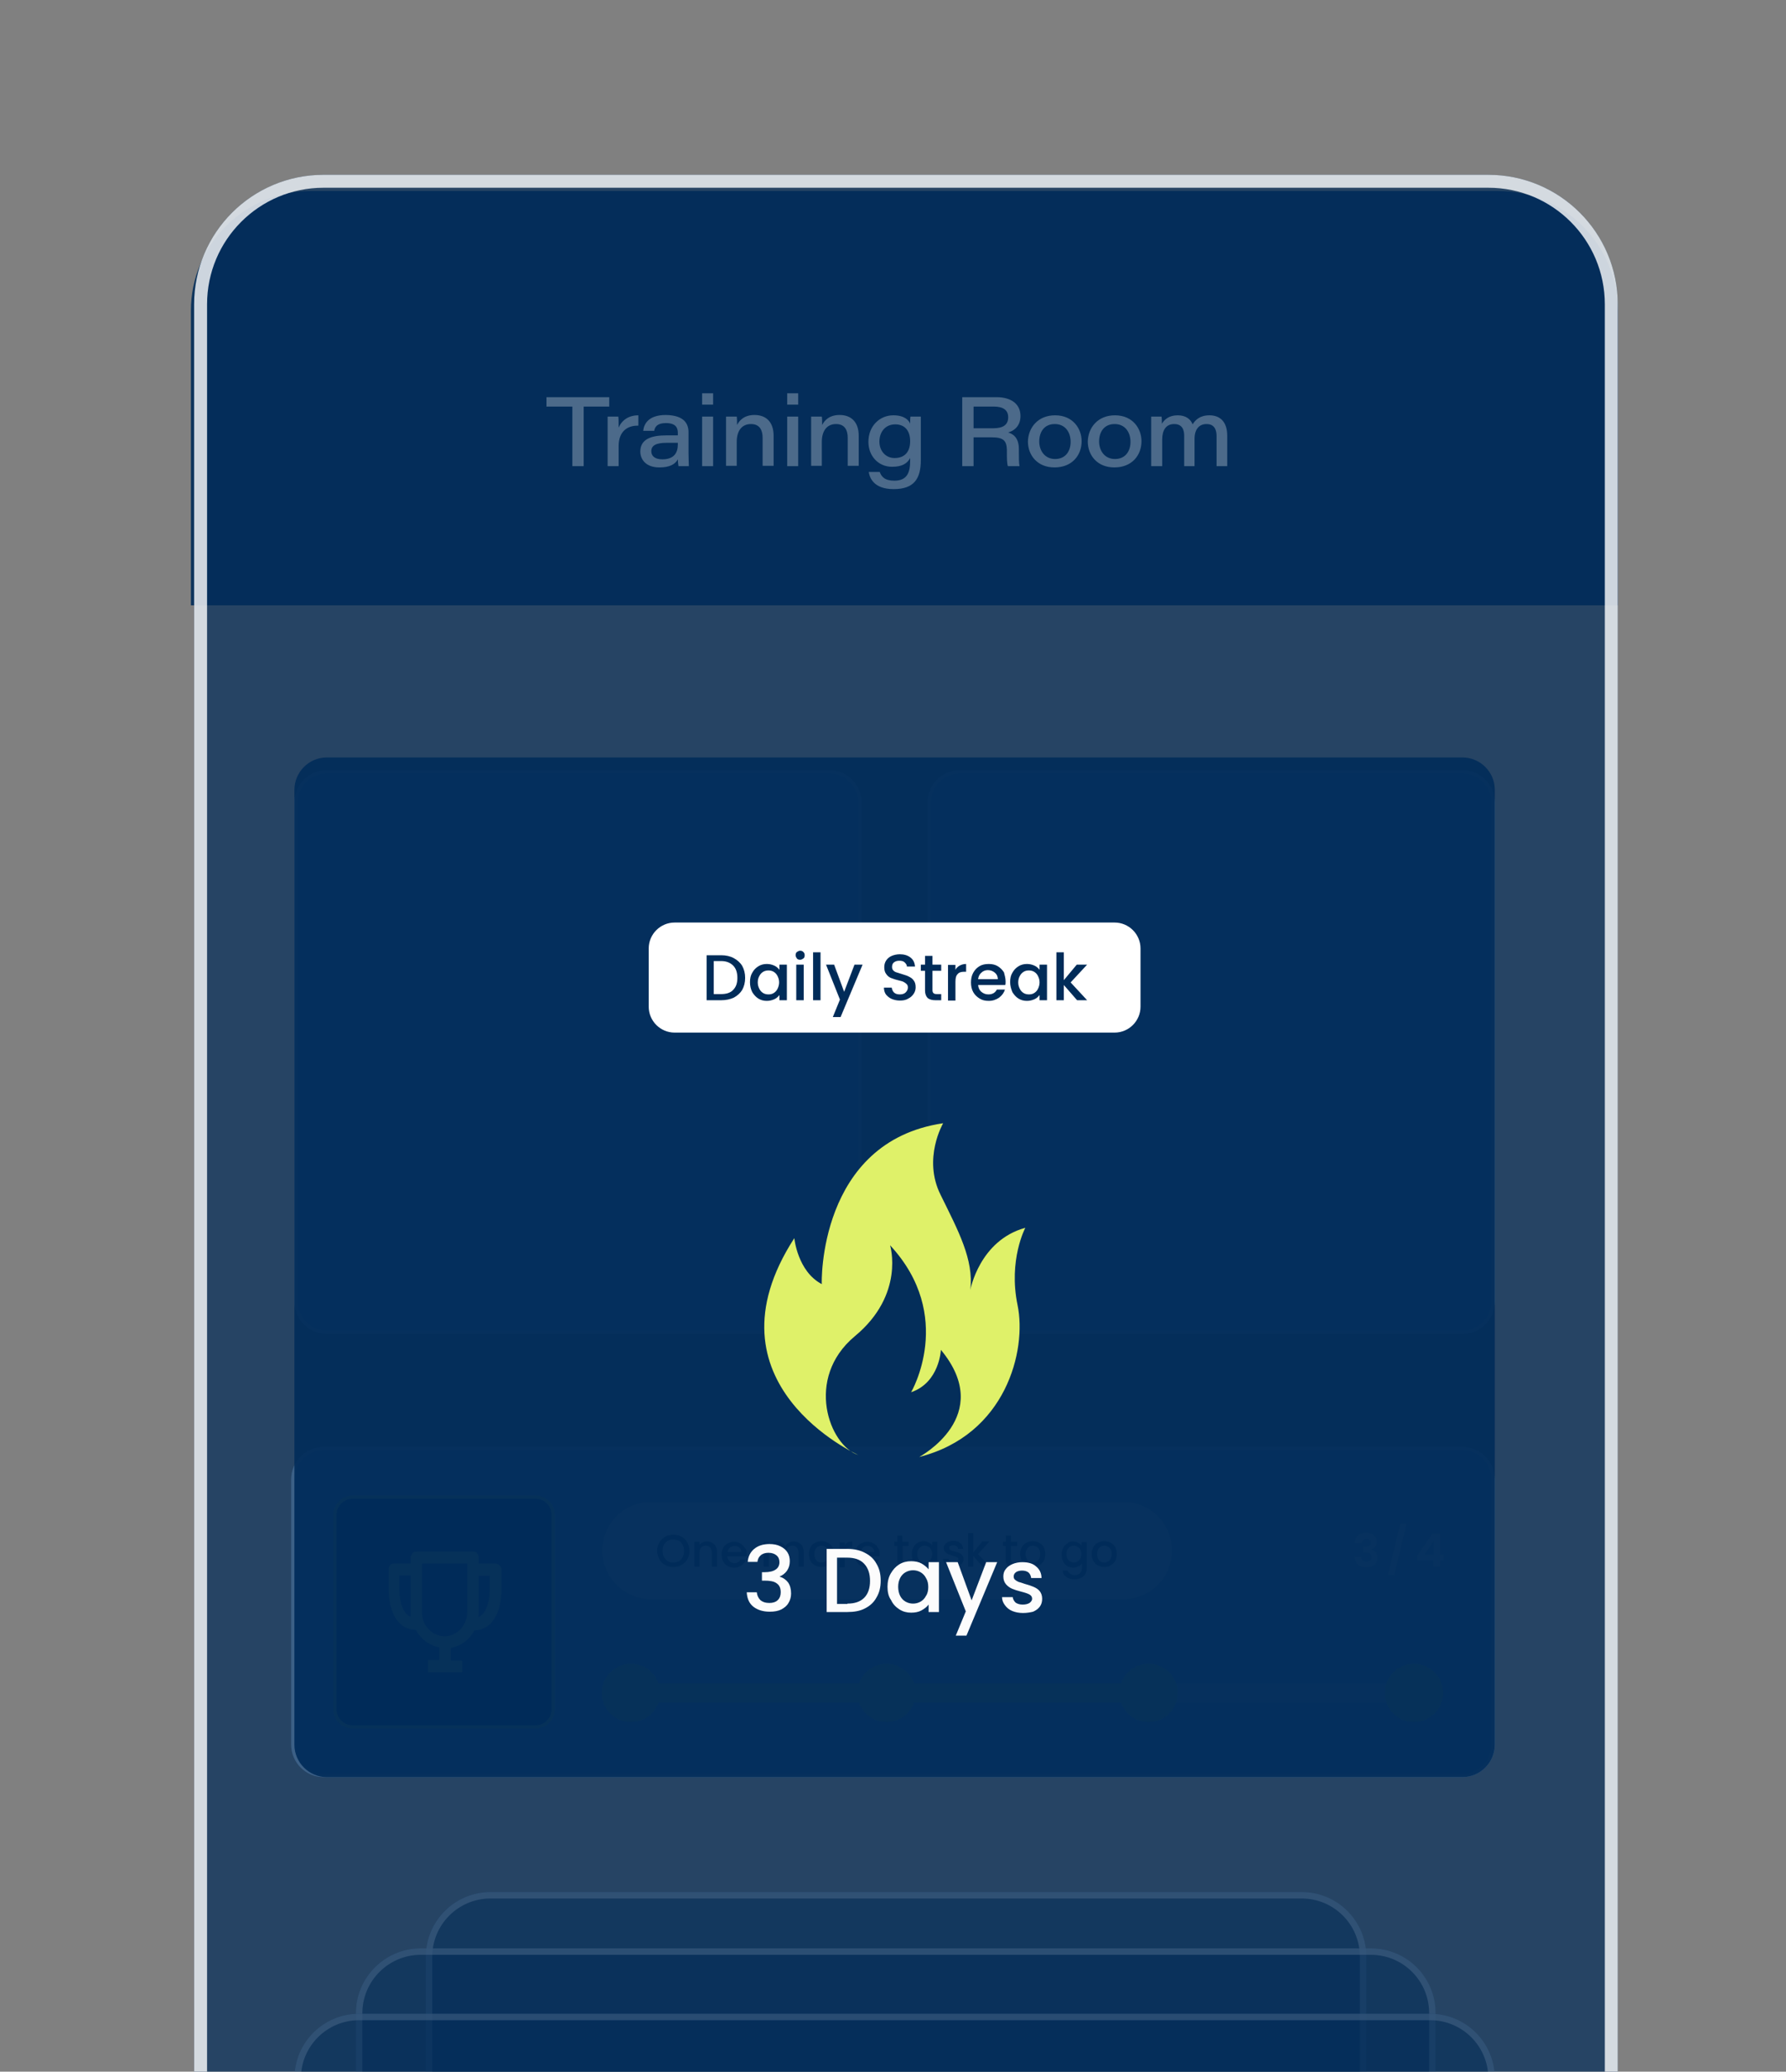
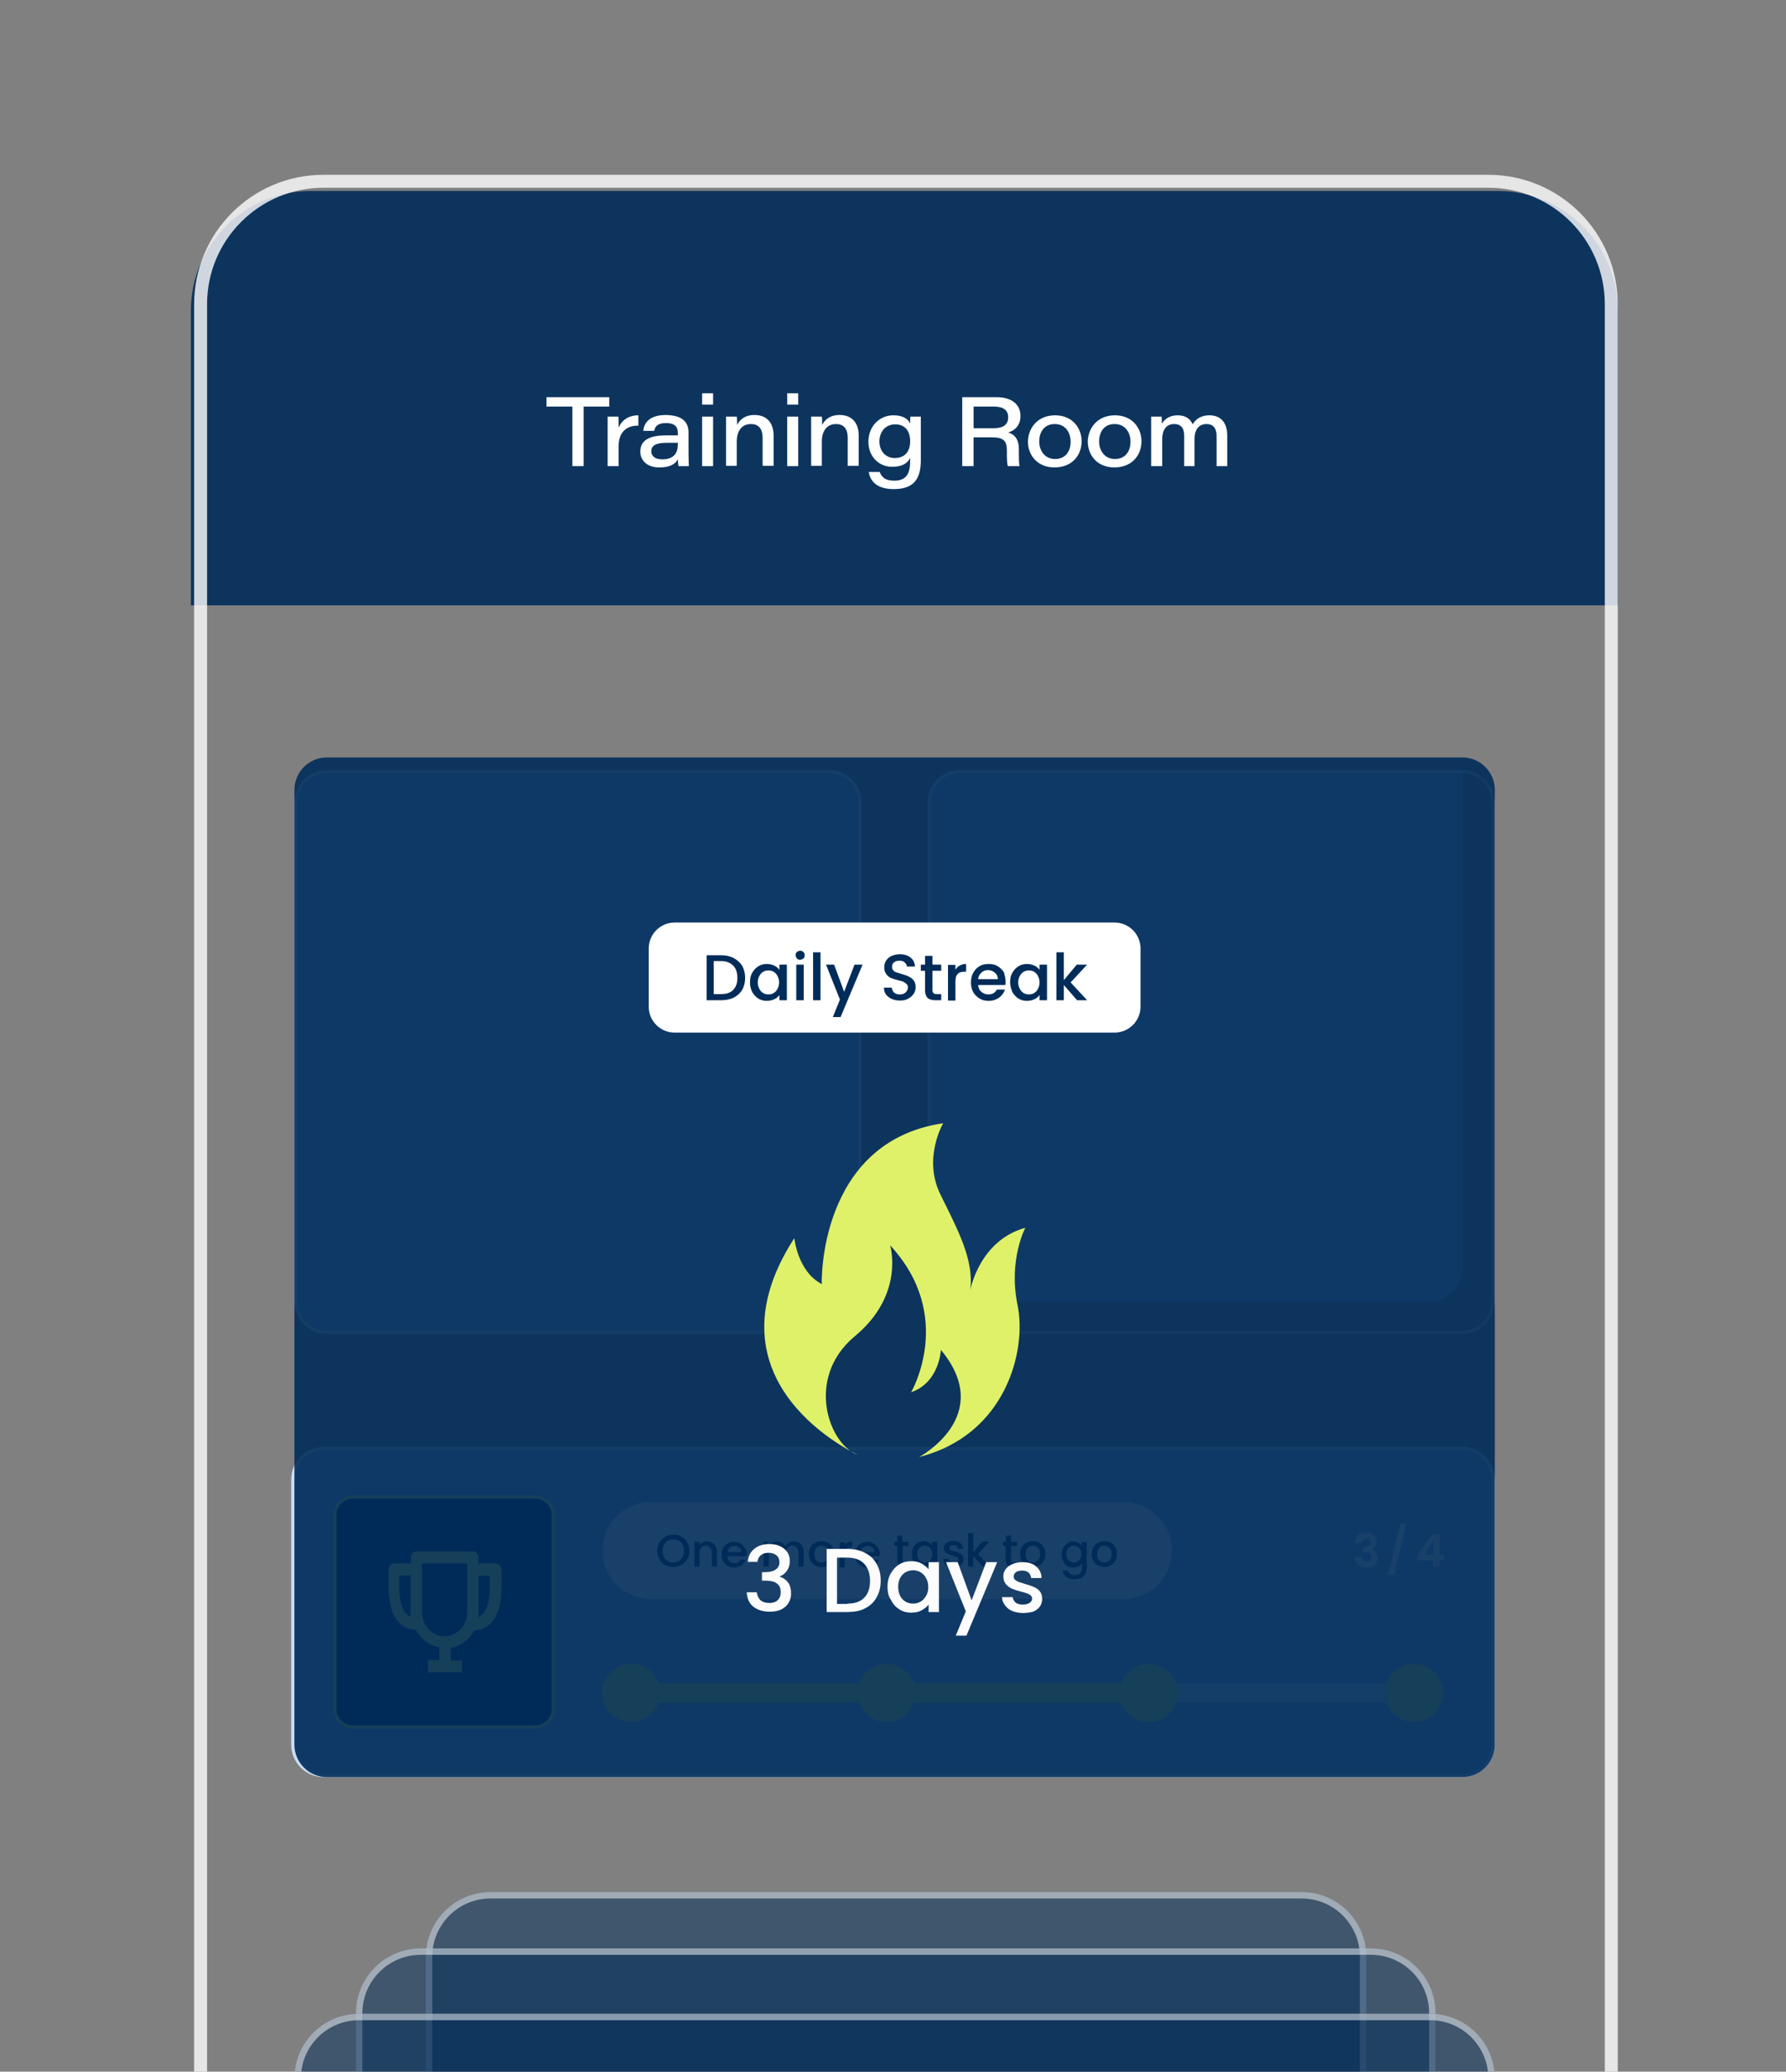
<svg xmlns="http://www.w3.org/2000/svg" xmlns:xlink="http://www.w3.org/1999/xlink" version="1.1" id="Layer_1" x="0px" y="0px" viewBox="0 0 552 640" style="enable-background:new 0 0 552 640;" xml:space="preserve">
  <rect x="0" y="0" width="552" height="640" fill="#808080" stroke="none" />
  <style type="text/css">
	.st0{clip-path:url(#SVGID_00000170979531237410040890000001487183784699090087_);}
	.st1{clip-path:url(#SVGID_00000044879913688352360250000013800189169913719433_);}
	.st2{clip-path:url(#SVGID_00000009581570846429401480000005600411397741802936_);}
	.st3{fill:#002C59;fill-opacity:0.9;}
	.st4{fill:#FFFFFF;}
	.st5{clip-path:url(#SVGID_00000124858576379377655290000016319628426579717823_);}
	.st6{clip-path:url(#SVGID_00000111171760945080660950000005430670762330797476_);}
	.st7{fill:#92BAE7;}
	.st8{fill:none;stroke:#FFFFFF;stroke-opacity:0.5;}
	.st9{clip-path:url(#SVGID_00000027564281421491306950000014756166793525651596_);}
	.st10{clip-path:url(#SVGID_00000000220297937112523640000006040225135769938105_);}
	.st11{clip-path:url(#SVGID_00000021098791458827816080000002720323360372384183_);}
	.st12{clip-path:url(#SVGID_00000124146136455390225900000012205414757025488052_);}
	.st13{fill:#002C59;fill-opacity:0.5;}
	.st14{fill:none;stroke:#FFFFFF;stroke-width:2;stroke-opacity:0.5;}
	.st15{clip-path:url(#SVGID_00000155866577868406939050000012409747447719159962_);}
	.st16{clip-path:url(#SVGID_00000016054732389255514560000018369716201136495261_);}
	.st17{clip-path:url(#SVGID_00000080901681141166664900000005785353501022521009_);}
	.st18{clip-path:url(#SVGID_00000150060496956510132500000007246573582619201436_);}
	.st19{fill:#DFF169;}
	.st20{clip-path:url(#SVGID_00000171712276472131178650000011594545571878626746_);}
	.st21{clip-path:url(#SVGID_00000176013869067216491510000006156496268846483593_);}
	.st22{fill:#002C59;}
	.st23{fill:none;stroke:#FFFFFF;stroke-width:6;stroke-opacity:0.5;}
	.st24{fill:none;stroke:#DFF169;stroke-width:6;}
	.st25{fill:#002C59;stroke:#DFF169;}
	.st26{fill:#002C59;fill-opacity:0.7;}
	.st27{fill:none;stroke:#FFFFFF;stroke-width:4;stroke-opacity:0.8;}
	.st28{fill-rule:evenodd;clip-rule:evenodd;fill:#DFF169;}
	.st29{fill:#FCFCFC;}
</style>
  <g>
    <defs>
      <path id="SVGID_1_" d="M20,0h512c11,0,20,9,20,20v600c0,11-9,20-20,20H20c-11,0-20-9-20-20V20C0,9,9,0,20,0z" />
    </defs>
    <clipPath id="SVGID_00000121986303731859266390000012299269444107909001_">
      <use xlink:href="#SVGID_1_" style="overflow:visible;" />
    </clipPath>
    <g style="clip-path:url(#SVGID_00000121986303731859266390000012299269444107909001_);">
      <g>
        <g>
          <defs>
            <path id="SVGID_00000152955359060937424480000001061817602915525542_" d="M59,96c0-20.4,16.6-37,37-37h367       c20.4,0,37,16.6,37,37v91H59V96z" />
          </defs>
          <clipPath id="SVGID_00000157299389240506755490000005085711037099271829_">
            <use xlink:href="#SVGID_00000152955359060937424480000001061817602915525542_" style="overflow:visible;" />
          </clipPath>
          <g style="clip-path:url(#SVGID_00000157299389240506755490000005085711037099271829_);">
            <g>
              <defs>
                <polygon id="SVGID_00000009555246902374694340000006075433508843101105_" points="40,40 41,40 40,41        " />
              </defs>
              <defs>
                <polygon id="SVGID_00000143599055221998874080000009831167868101829763_" points="38,38 37,38 38,37        " />
              </defs>
              <clipPath id="SVGID_00000005982932621230501460000012042769604368409255_">
                <use xlink:href="#SVGID_00000009555246902374694340000006075433508843101105_" style="overflow:visible;" />
              </clipPath>
              <clipPath id="SVGID_00000146481430275251748980000004438560843201118652_" style="clip-path:url(#SVGID_00000005982932621230501460000012042769604368409255_);">
                <use xlink:href="#SVGID_00000143599055221998874080000009831167868101829763_" style="overflow:visible;" />
              </clipPath>
            </g>
          </g>
        </g>
      </g>
      <path class="st3" d="M59,96c0-20.4,16.6-37,37-37h367c20.4,0,37,16.6,37,37v91H59V96z" />
      <path class="st4" d="M176.9,144v-18.4h-8v-2.9h19.4v2.9h-7.9V144H176.9z M187.8,144v-11.1c0-1.4,0-2.8,0-4.2h3.3    c0.1,0.5,0.1,2.1,0.1,3.4c1-2.3,3.1-3.8,6.1-3.8v3.2c-3.5-0.1-6.1,1.9-6.1,6.3v6.2H187.8z M212.8,133.6v6.5c0,1.6,0.1,3.5,0.1,3.9    h-3.2c-0.1-0.5-0.2-1.6-0.2-2.1c-0.8,1.5-2.5,2.5-5.7,2.5c-4.3,0-5.9-2.6-5.9-4.9c0-3.9,3.5-5,8-5h3.6v-0.8c0-1.6-0.7-3-3.7-3    c-2.7,0-3.4,1.2-3.6,2.4h-3.4c0.2-2,1.5-4.9,7-4.9C211.7,128.3,212.8,131.1,212.8,133.6z M209.5,137.3v-0.5c-0.4,0-1.5,0-3.5,0    c-3.2,0-4.7,0.8-4.7,2.6c0,1.4,1,2.5,3.4,2.5C208.4,141.9,209.5,139.8,209.5,137.3z M217,144v-15.3h3.4V144H217z M220.4,125H217    v-3.5h3.4V125z M224.4,144v-11.4c0-1.3,0-2.7,0-3.9h3.3c0.1,0.5,0.1,1.7,0.1,2.6c0.7-1.4,2.2-3.1,5.4-3.1c3.6,0,5.9,2.2,5.9,6.4    v9.3h-3.4v-8.7c0-2.3-0.9-4.2-3.6-4.2c-2.9,0-4.4,2.2-4.4,5.5v7.4H224.4z M243.3,144v-15.3h3.4V144H243.3z M246.7,125h-3.4v-3.5    h3.4V125z M250.7,144v-11.4c0-1.3,0-2.7,0-3.9h3.3c0.1,0.5,0.1,1.7,0.1,2.6c0.7-1.4,2.2-3.1,5.4-3.1c3.6,0,5.9,2.2,5.9,6.4v9.3    H262v-8.7c0-2.3-0.9-4.2-3.6-4.2c-2.9,0-4.4,2.2-4.4,5.5v7.4H250.7z M284.6,133.2v8.9c0,5.7-2,9-8.4,9c-6.2,0-7.4-3.5-7.7-5.3h3.4    c0.5,1.4,1.5,2.7,4.5,2.7c4.1,0,4.9-2.7,4.9-6.2v-0.8c-0.9,1.7-2.5,2.7-5.6,2.7c-4.3,0-7.3-3.4-7.3-7.7c0-4.9,3.5-8.2,7.7-8.2    c3.4,0,4.8,1.5,5.2,2.6c0-0.7,0-1.8,0.1-2.2h3.2C284.6,130.2,284.6,131.7,284.6,133.2z M271.8,136.4c0,2.9,1.9,5.1,4.7,5.1    c3,0,4.8-1.8,4.8-5.2c0-3.3-1.7-5.2-4.6-5.2C273.4,131.1,271.8,133.7,271.8,136.4z M306.4,135.1h-5.5v8.9h-3.5v-21.3H308    c4.5,0,7.4,2.1,7.4,5.8c0,2.6-1.4,4.4-3.8,5.1c1.3,0.4,3.3,1.4,3.3,5.1v1c0,1.6,0,3.3,0.2,4.3h-3.6c-0.3-0.9-0.3-2.5-0.3-4.4v-0.7    C311.1,136,310,135.1,306.4,135.1z M300.9,125.5v6.8h6.1c3.1,0,4.6-1.1,4.6-3.4c0-2.2-1.5-3.3-4.5-3.3H300.9z M326.1,128.3    c5.5,0,8.2,4.1,8.2,8c0,4.3-2.9,8.1-8.4,8.1c-5.3,0-8.2-3.8-8.2-8C317.8,132.1,320.8,128.3,326.1,128.3z M326,131    c-3.3,0-4.8,2.5-4.8,5.4c0,2.8,1.7,5.4,4.9,5.4c3.3,0,4.8-2.5,4.8-5.3C330.9,133.5,329.2,131,326,131z M344.6,128.3    c5.5,0,8.2,4.1,8.2,8c0,4.3-2.9,8.1-8.4,8.1c-5.3,0-8.2-3.8-8.2-8C336.3,132.1,339.3,128.3,344.6,128.3z M344.5,131    c-3.3,0-4.8,2.5-4.8,5.4c0,2.8,1.7,5.4,4.9,5.4c3.3,0,4.8-2.5,4.8-5.3C349.4,133.5,347.7,131,344.5,131z M355.8,144v-11.3    c0-1.3,0-2.6,0-4h3.2c0.1,0.6,0.1,1.4,0.1,2.2c0.8-1.3,2.2-2.6,4.9-2.6c2.5,0,4,1.2,4.6,2.8c0.8-1.3,2.2-2.8,5.2-2.8    c3.1,0,5.5,1.8,5.5,6.3v9.4h-3.3v-9.3c0-1.7-0.5-3.7-3.1-3.7c-2.2,0-3.7,1.5-3.7,4.6v8.4H366v-9.4c0-1.8-0.6-3.6-3.1-3.6    c-2.6,0-3.7,2-3.7,4.8v8.2H355.8z" />
      <g>
        <g>
          <defs>
            <path id="SVGID_00000168827972303482850790000015481717143311095481_" d="M101,237.9h155.3c5.5,0,10,4.5,10,10v154.2       c0,5.5-4.5,10-10,10H101c-5.5,0-10-4.5-10-10V247.9C91,242.4,95.5,237.9,101,237.9z" />
          </defs>
          <clipPath id="SVGID_00000052106001299317263750000017418620547629319603_">
            <use xlink:href="#SVGID_00000168827972303482850790000015481717143311095481_" style="overflow:visible;" />
          </clipPath>
          <g style="clip-path:url(#SVGID_00000052106001299317263750000017418620547629319603_);">
            <g>
              <defs>
                <polygon id="SVGID_00000007406586741548065840000003132536536011219644_" points="72,218.9 73,218.9 72,219.9        " />
              </defs>
              <defs>
                <polygon id="SVGID_00000133511369783017205080000005705087859363388326_" points="70,216.9 69,216.9 70,215.9        " />
              </defs>
              <clipPath id="SVGID_00000122704047568300306630000013889580441573524921_">
                <use xlink:href="#SVGID_00000007406586741548065840000003132536536011219644_" style="overflow:visible;" />
              </clipPath>
              <clipPath id="SVGID_00000069377770255997822420000008354366492549228968_" style="clip-path:url(#SVGID_00000122704047568300306630000013889580441573524921_);">
                <use xlink:href="#SVGID_00000133511369783017205080000005705087859363388326_" style="overflow:visible;" />
              </clipPath>
            </g>
          </g>
        </g>
      </g>
      <g>
        <path class="st7" d="M101,237.9h155.3c5.5,0,10,4.5,10,10v154.2c0,5.5-4.5,10-10,10H101c-5.5,0-10-4.5-10-10V247.9     C91,242.4,95.5,237.9,101,237.9z" />
        <path class="st8" d="M101,238.4h155.3c5.2,0,9.5,4.3,9.5,9.5v154.2c0,5.2-4.3,9.5-9.5,9.5H101c-5.2,0-9.5-4.3-9.5-9.5V247.9     C91.5,242.6,95.8,238.4,101,238.4z" />
      </g>
      <g>
        <g>
          <defs>
            <path id="SVGID_00000141444126828237983570000018198820682535264911_" d="M296.7,237.9H452c5.5,0,10,4.5,10,10v154.2       c0,5.5-4.5,10-10,10H296.7c-5.5,0-10-4.5-10-10V247.9C286.7,242.4,291.2,237.9,296.7,237.9z" />
          </defs>
          <clipPath id="SVGID_00000181088972426592380350000016709704675526929027_">
            <use xlink:href="#SVGID_00000141444126828237983570000018198820682535264911_" style="overflow:visible;" />
          </clipPath>
          <g style="clip-path:url(#SVGID_00000181088972426592380350000016709704675526929027_);">
            <g>
              <defs>
                <polygon id="SVGID_00000063633797823564867840000001629513897554138547_" points="267.7,218.9 268.7,218.9 267.7,219.9                 " />
              </defs>
              <defs>
                <polygon id="SVGID_00000128475276863459873310000008806168282324221622_" points="265.7,216.9 264.7,216.9 265.7,215.9                 " />
              </defs>
              <clipPath id="SVGID_00000023283231768283651730000010173949195938515077_">
                <use xlink:href="#SVGID_00000063633797823564867840000001629513897554138547_" style="overflow:visible;" />
              </clipPath>
              <clipPath id="SVGID_00000149349607873931440620000003276155719617423543_" style="clip-path:url(#SVGID_00000023283231768283651730000010173949195938515077_);">
                <use xlink:href="#SVGID_00000128475276863459873310000008806168282324221622_" style="overflow:visible;" />
              </clipPath>
            </g>
          </g>
        </g>
      </g>
      <g>
-         <path class="st7" d="M296.7,237.9H452c5.5,0,10,4.5,10,10v154.2c0,5.5-4.5,10-10,10H296.7c-5.5,0-10-4.5-10-10V247.9     C286.7,242.4,291.2,237.9,296.7,237.9z" />
+         <path class="st7" d="M296.7,237.9H452v154.2c0,5.5-4.5,10-10,10H296.7c-5.5,0-10-4.5-10-10V247.9     C286.7,242.4,291.2,237.9,296.7,237.9z" />
        <path class="st8" d="M296.7,238.4H452c5.2,0,9.5,4.3,9.5,9.5v154.2c0,5.2-4.3,9.5-9.5,9.5H296.7c-5.2,0-9.5-4.3-9.5-9.5V247.9     C287.2,242.6,291.5,238.4,296.7,238.4z" />
      </g>
      <g>
        <g>
          <defs>
            <path id="SVGID_00000105421179098910130420000003489158725693604266_" d="M151.6,584.5h250.7c11,0,20,9,20,20v158.4       c0,11-9,20-20,20H151.6c-11,0-20-9-20-20V604.5C131.6,593.4,140.5,584.5,151.6,584.5z" />
          </defs>
          <clipPath id="SVGID_00000022524920461884487210000004249365386190190477_">
            <use xlink:href="#SVGID_00000105421179098910130420000003489158725693604266_" style="overflow:visible;" />
          </clipPath>
          <g style="clip-path:url(#SVGID_00000022524920461884487210000004249365386190190477_);">
            <g>
              <defs>
                <polygon id="SVGID_00000088092171867192374790000008844186494459482027_" points="112.6,565.5 113.6,565.5 112.6,566.5                 " />
              </defs>
              <defs>
                <polygon id="SVGID_00000052782492997758534000000003358553547606805135_" points="110.6,563.5 109.6,563.5 110.6,562.5                 " />
              </defs>
              <clipPath id="SVGID_00000013150701892669236110000009981477134470975647_">
                <use xlink:href="#SVGID_00000088092171867192374790000008844186494459482027_" style="overflow:visible;" />
              </clipPath>
              <clipPath id="SVGID_00000153685030534808817000000008726488881395865500_" style="clip-path:url(#SVGID_00000013150701892669236110000009981477134470975647_);">
                <use xlink:href="#SVGID_00000052782492997758534000000003358553547606805135_" style="overflow:visible;" />
              </clipPath>
            </g>
          </g>
        </g>
      </g>
      <g>
        <path class="st13" d="M151.6,584.5h250.7c11,0,20,9,20,20v158.4c0,11-9,20-20,20H151.6c-11,0-20-9-20-20V604.5     C131.6,593.4,140.5,584.5,151.6,584.5z" />
        <path class="st14" d="M151.6,585.5h250.7c10.5,0,19,8.5,19,19v158.4c0,10.5-8.5,19-19,19H151.6c-10.5,0-19-8.5-19-19V604.5     C132.6,594,141.1,585.5,151.6,585.5z" />
      </g>
      <g>
        <g>
          <defs>
            <path id="SVGID_00000027575909232688335940000001919716349159260351_" d="M130,601.9h293.7c11,0,20,9,20,20v187.7       c0,11-9,20-20,20H130c-11,0-20-9-20-20V621.9C110,610.9,119,601.9,130,601.9z" />
          </defs>
          <clipPath id="SVGID_00000025423665879148102950000000203505688227315604_">
            <use xlink:href="#SVGID_00000027575909232688335940000001919716349159260351_" style="overflow:visible;" />
          </clipPath>
          <g style="clip-path:url(#SVGID_00000025423665879148102950000000203505688227315604_);">
            <g>
              <defs>
                <polygon id="SVGID_00000002361664241923868410000004280077953357995654_" points="91,582.9 92,582.9 91,583.9        " />
              </defs>
              <defs>
                <polygon id="SVGID_00000167393370551978116220000012406176594076717696_" points="89,580.9 88,580.9 89,579.9        " />
              </defs>
              <clipPath id="SVGID_00000110472663814890244290000001757194867288322720_">
                <use xlink:href="#SVGID_00000002361664241923868410000004280077953357995654_" style="overflow:visible;" />
              </clipPath>
              <clipPath id="SVGID_00000072964837982543077240000010312503175850759816_" style="clip-path:url(#SVGID_00000110472663814890244290000001757194867288322720_);">
                <use xlink:href="#SVGID_00000167393370551978116220000012406176594076717696_" style="overflow:visible;" />
              </clipPath>
            </g>
          </g>
        </g>
      </g>
      <g>
        <path class="st13" d="M130,601.9h293.7c11,0,20,9,20,20v187.7c0,11-9,20-20,20H130c-11,0-20-9-20-20V621.9     C110,610.9,119,601.9,130,601.9z" />
        <path class="st14" d="M130,602.9h293.7c10.5,0,19,8.5,19,19v187.7c0,10.5-8.5,19-19,19H130c-10.5,0-19-8.5-19-19V621.9     C111,611.4,119.6,602.9,130,602.9z" />
      </g>
      <g>
        <g>
          <defs>
            <path id="SVGID_00000178919568235780944340000010087055082958610080_" d="M111,622.1h331c11,0,20,9,20,20v213.5       c0,11-9,20-20,20H111c-11,0-20-9-20-20V642.1C91,631.1,100,622.1,111,622.1z" />
          </defs>
          <clipPath id="SVGID_00000140003116709987487290000002145684394535198380_">
            <use xlink:href="#SVGID_00000178919568235780944340000010087055082958610080_" style="overflow:visible;" />
          </clipPath>
          <g style="clip-path:url(#SVGID_00000140003116709987487290000002145684394535198380_);">
            <g>
              <defs>
                <polygon id="SVGID_00000183249772813639900520000014850823383644374929_" points="72,603.1 73,603.1 72,604.1        " />
              </defs>
              <defs>
                <polygon id="SVGID_00000151531876448681370150000003535426301183607216_" points="70,601.1 69,601.1 70,600.1        " />
              </defs>
              <clipPath id="SVGID_00000103968236923379838340000018159609124544104113_">
                <use xlink:href="#SVGID_00000183249772813639900520000014850823383644374929_" style="overflow:visible;" />
              </clipPath>
              <clipPath id="SVGID_00000012448690400639836870000014112054607852514233_" style="clip-path:url(#SVGID_00000103968236923379838340000018159609124544104113_);">
                <use xlink:href="#SVGID_00000151531876448681370150000003535426301183607216_" style="overflow:visible;" />
              </clipPath>
            </g>
          </g>
        </g>
      </g>
      <g>
        <path class="st13" d="M111,622.1h331c11,0,20,9,20,20v213.5c0,11-9,20-20,20H111c-11,0-20-9-20-20V642.1     C91,631.1,100,622.1,111,622.1z" />
        <path class="st14" d="M111,623.1h331c10.5,0,19,8.5,19,19v213.5c0,10.5-8.5,19-19,19H111c-10.5,0-19-8.5-19-19V642.1     C92,631.6,100.5,623.1,111,623.1z" />
      </g>
      <g>
        <path class="st19" d="M133.7,662.8c0,8.3-6.7,15-15,15c-8.3,0-15-6.7-15-15c0-8.3,6.7-15,15-15     C127,647.8,133.7,654.6,133.7,662.8z" />
      </g>
      <g>
        <path class="st19" d="M419.7,662.8c0-8.3,6.7-15,15-15c8.3,0,15,6.7,15,15c0,8.3-6.7,15-15,15     C426.4,677.8,419.7,671.1,419.7,662.8z" />
      </g>
      <g>
        <g>
          <defs>
            <path id="SVGID_00000131352580879199367360000012496347253428959619_" d="M100,447h352c5.5,0,10,4.5,10,10v82       c0,5.5-4.5,10-10,10H100c-5.5,0-10-4.5-10-10v-82C90,451.5,94.5,447,100,447z" />
          </defs>
          <clipPath id="SVGID_00000156548452251263831170000005354122802885318294_">
            <use xlink:href="#SVGID_00000131352580879199367360000012496347253428959619_" style="overflow:visible;" />
          </clipPath>
          <g style="clip-path:url(#SVGID_00000156548452251263831170000005354122802885318294_);">
            <g>
              <defs>
                <polygon id="SVGID_00000040576875602900527580000000621827956523913150_" points="71,428 72,428 71,429        " />
              </defs>
              <defs>
                <polygon id="SVGID_00000025439493903104992860000013177061943851690402_" points="69,426 68,426 69,425        " />
              </defs>
              <clipPath id="SVGID_00000072962299631090469280000004063555979448507070_">
                <use xlink:href="#SVGID_00000040576875602900527580000000621827956523913150_" style="overflow:visible;" />
              </clipPath>
              <clipPath id="SVGID_00000126284954641462980030000011642484630999841925_" style="clip-path:url(#SVGID_00000072962299631090469280000004063555979448507070_);">
                <use xlink:href="#SVGID_00000025439493903104992860000013177061943851690402_" style="overflow:visible;" />
              </clipPath>
            </g>
          </g>
        </g>
      </g>
      <g>
        <path class="st7" d="M100,447h352c5.5,0,10,4.5,10,10v82c0,5.5-4.5,10-10,10H100c-5.5,0-10-4.5-10-10v-82     C90,451.5,94.5,447,100,447z" />
        <path class="st8" d="M100,447.5h352c5.2,0,9.5,4.3,9.5,9.5v82c0,5.2-4.3,9.5-9.5,9.5H100c-5.2,0-9.5-4.3-9.5-9.5v-82     C90.5,451.8,94.8,447.5,100,447.5z" />
      </g>
      <path class="st4" d="M201.2,464h146c8.3,0,15,6.7,15,15l0,0c0,8.3-6.7,15-15,15h-146c-8.3,0-15-6.7-15-15l0,0    C186.2,470.7,192.9,464,201.2,464z" />
      <path class="st22" d="M208.1,484.1c-0.9,0-1.7-0.2-2.5-0.6c-0.8-0.4-1.4-1-1.8-1.8c-0.4-0.8-0.7-1.6-0.7-2.6c0-1,0.2-1.8,0.7-2.6    c0.4-0.8,1.1-1.3,1.8-1.8c0.8-0.4,1.6-0.6,2.5-0.6c0.9,0,1.8,0.2,2.5,0.6c0.8,0.4,1.4,1,1.8,1.8c0.4,0.8,0.7,1.6,0.7,2.6    c0,1-0.2,1.8-0.7,2.6c-0.4,0.8-1,1.3-1.8,1.8C209.8,483.9,209,484.1,208.1,484.1z M208.1,482.7c0.6,0,1.2-0.1,1.7-0.4    c0.5-0.3,0.9-0.7,1.2-1.3c0.3-0.6,0.4-1.2,0.4-1.9c0-0.7-0.1-1.3-0.4-1.9c-0.3-0.5-0.7-1-1.2-1.2s-1.1-0.4-1.7-0.4    s-1.2,0.1-1.7,0.4s-0.9,0.7-1.2,1.2c-0.3,0.5-0.4,1.2-0.4,1.9c0,0.7,0.1,1.4,0.4,1.9c0.3,0.5,0.7,1,1.2,1.3    C206.9,482.6,207.4,482.7,208.1,482.7z M218.5,476.2c0.6,0,1.1,0.1,1.6,0.4c0.5,0.3,0.9,0.6,1.1,1.1c0.3,0.5,0.4,1.1,0.4,1.8v4.5    h-1.6v-4.3c0-0.7-0.2-1.2-0.5-1.6c-0.3-0.4-0.8-0.6-1.4-0.6s-1.1,0.2-1.4,0.6c-0.3,0.4-0.5,0.9-0.5,1.6v4.3h-1.6v-7.7h1.6v0.9    c0.3-0.3,0.6-0.6,1-0.7C217.6,476.2,218.1,476.2,218.5,476.2z M230.8,480c0,0.3,0,0.6-0.1,0.8h-5.9c0,0.6,0.3,1.1,0.7,1.5    c0.4,0.4,0.9,0.6,1.5,0.6c0.9,0,1.5-0.4,1.8-1.1h1.7c-0.2,0.7-0.7,1.3-1.3,1.8c-0.6,0.4-1.4,0.7-2.3,0.7c-0.7,0-1.4-0.2-2-0.5    c-0.6-0.3-1-0.8-1.4-1.4c-0.3-0.6-0.5-1.3-0.5-2.1s0.2-1.5,0.5-2.1c0.3-0.6,0.8-1.1,1.4-1.4c0.6-0.3,1.3-0.5,2-0.5    c0.7,0,1.4,0.2,1.9,0.5c0.6,0.3,1,0.8,1.3,1.3C230.6,478.5,230.8,479.2,230.8,480z M229.1,479.5c0-0.6-0.2-1.1-0.6-1.4    c-0.4-0.4-0.9-0.5-1.5-0.5c-0.6,0-1,0.2-1.4,0.5c-0.4,0.3-0.6,0.8-0.7,1.4H229.1z M245.3,476.2c0.6,0,1.1,0.1,1.6,0.4    c0.5,0.3,0.9,0.6,1.1,1.1c0.3,0.5,0.4,1.1,0.4,1.8v4.5h-1.6v-4.3c0-0.7-0.2-1.2-0.5-1.6c-0.3-0.4-0.8-0.6-1.4-0.6    s-1.1,0.2-1.4,0.6c-0.3,0.4-0.5,0.9-0.5,1.6v4.3h-1.6v-4.3c0-0.7-0.2-1.2-0.5-1.6c-0.3-0.4-0.8-0.6-1.4-0.6s-1.1,0.2-1.4,0.6    c-0.3,0.4-0.5,0.9-0.5,1.6v4.3H236v-7.7h1.6v0.9c0.3-0.3,0.6-0.6,1-0.7s0.8-0.3,1.3-0.3c0.6,0,1.2,0.1,1.7,0.4    c0.5,0.3,0.9,0.6,1.1,1.1c0.2-0.5,0.6-0.8,1.1-1.1C244.2,476.3,244.8,476.2,245.3,476.2z M253.9,484.1c-0.7,0-1.4-0.2-2-0.5    c-0.6-0.3-1.1-0.8-1.4-1.4c-0.3-0.6-0.5-1.3-0.5-2.1c0-0.8,0.2-1.5,0.5-2.1c0.3-0.6,0.8-1.1,1.4-1.4s1.3-0.5,2-0.5s1.4,0.2,2,0.5    c0.6,0.3,1.1,0.8,1.4,1.4c0.3,0.6,0.5,1.3,0.5,2.1c0,0.8-0.2,1.5-0.5,2.1c-0.4,0.6-0.8,1.1-1.5,1.4    C255.3,484,254.6,484.1,253.9,484.1z M253.9,482.7c0.4,0,0.8-0.1,1.1-0.3c0.4-0.2,0.7-0.5,0.9-0.9s0.3-0.9,0.3-1.4    c0-0.6-0.1-1-0.3-1.4c-0.2-0.4-0.5-0.7-0.9-0.9c-0.4-0.2-0.7-0.3-1.1-0.3s-0.8,0.1-1.1,0.3c-0.3,0.2-0.6,0.5-0.8,0.9    c-0.2,0.4-0.3,0.9-0.3,1.4c0,0.8,0.2,1.5,0.6,1.9C252.7,482.5,253.2,482.7,253.9,482.7z M261.1,477.4c0.2-0.4,0.5-0.7,0.9-0.9    c0.4-0.2,0.9-0.3,1.4-0.3v1.7H263c-0.6,0-1.1,0.2-1.4,0.5c-0.3,0.3-0.5,0.9-0.5,1.7v4.1h-1.6v-7.7h1.6V477.4z M271.9,480    c0,0.3,0,0.6-0.1,0.8H266c0,0.6,0.3,1.1,0.7,1.5c0.4,0.4,0.9,0.6,1.5,0.6c0.9,0,1.5-0.4,1.8-1.1h1.7c-0.2,0.7-0.7,1.3-1.3,1.8    c-0.6,0.4-1.4,0.7-2.3,0.7c-0.7,0-1.4-0.2-2-0.5c-0.6-0.3-1-0.8-1.4-1.4c-0.3-0.6-0.5-1.3-0.5-2.1s0.2-1.5,0.5-2.1    c0.3-0.6,0.8-1.1,1.4-1.4c0.6-0.3,1.3-0.5,2-0.5c0.7,0,1.4,0.2,1.9,0.5c0.6,0.3,1,0.8,1.3,1.3C271.7,478.5,271.9,479.2,271.9,480z     M270.2,479.5c0-0.6-0.2-1.1-0.6-1.4c-0.4-0.4-0.9-0.5-1.5-0.5c-0.6,0-1,0.2-1.4,0.5c-0.4,0.3-0.6,0.8-0.7,1.4H270.2z M279,477.6    v4.3c0,0.3,0.1,0.5,0.2,0.6c0.1,0.1,0.4,0.2,0.7,0.2h1v1.3h-1.3c-0.7,0-1.3-0.2-1.7-0.5c-0.4-0.3-0.6-0.9-0.6-1.6v-4.3h-0.9v-1.3    h0.9v-1.9h1.6v1.9h1.9v1.3H279z M281.8,480.1c0-0.8,0.2-1.5,0.5-2.1c0.3-0.6,0.8-1.1,1.3-1.4c0.6-0.3,1.2-0.5,1.8-0.5    c0.6,0,1.1,0.1,1.6,0.4c0.5,0.2,0.8,0.5,1.1,0.9v-1.1h1.6v7.7h-1.6v-1.1c-0.3,0.4-0.6,0.7-1.1,0.9c-0.5,0.2-1,0.4-1.6,0.4    c-0.7,0-1.3-0.2-1.8-0.5c-0.6-0.3-1-0.8-1.3-1.4C281.9,481.6,281.8,480.9,281.8,480.1z M288.1,480.1c0-0.5-0.1-1-0.3-1.4    c-0.2-0.4-0.5-0.7-0.9-0.9c-0.4-0.2-0.7-0.3-1.1-0.3c-0.4,0-0.8,0.1-1.1,0.3c-0.4,0.2-0.6,0.5-0.9,0.9c-0.2,0.4-0.3,0.8-0.3,1.4    s0.1,1,0.3,1.4c0.2,0.4,0.5,0.7,0.9,0.9c0.4,0.2,0.7,0.3,1.1,0.3c0.4,0,0.8-0.1,1.1-0.3c0.4-0.2,0.6-0.5,0.9-0.9    C288,481.1,288.1,480.7,288.1,480.1z M294.6,484.1c-0.6,0-1.2-0.1-1.6-0.3c-0.5-0.2-0.9-0.5-1.1-0.9c-0.3-0.4-0.4-0.8-0.4-1.3h1.7    c0,0.3,0.2,0.6,0.5,0.8c0.3,0.2,0.6,0.3,1.1,0.3c0.4,0,0.8-0.1,1-0.3c0.3-0.2,0.4-0.4,0.4-0.7c0-0.3-0.1-0.5-0.4-0.6    c-0.3-0.1-0.7-0.3-1.3-0.5c-0.6-0.2-1.1-0.3-1.4-0.5c-0.4-0.1-0.7-0.4-1-0.7c-0.3-0.3-0.4-0.7-0.4-1.2c0-0.4,0.1-0.8,0.4-1.1    c0.2-0.3,0.6-0.6,1-0.8c0.5-0.2,1-0.3,1.6-0.3c0.9,0,1.6,0.2,2.1,0.7c0.5,0.4,0.8,1,0.9,1.8h-1.6c0-0.3-0.2-0.6-0.4-0.8    c-0.3-0.2-0.6-0.3-1-0.3c-0.4,0-0.7,0.1-1,0.2s-0.3,0.4-0.3,0.6c0,0.2,0.1,0.4,0.2,0.5c0.1,0.1,0.3,0.3,0.5,0.3    c0.2,0.1,0.5,0.2,1,0.3c0.6,0.1,1,0.3,1.4,0.5c0.4,0.1,0.7,0.4,0.9,0.7c0.3,0.3,0.4,0.7,0.4,1.2c0,0.4-0.1,0.8-0.4,1.2    c-0.2,0.3-0.6,0.6-1,0.8C295.7,484,295.2,484.1,294.6,484.1z M302.3,480.1l3.6,3.9h-2.2l-2.9-3.3v3.3h-1.6v-10.4h1.6v6l2.8-3.4    h2.2L302.3,480.1z M312.5,477.6v4.3c0,0.3,0.1,0.5,0.2,0.6c0.1,0.1,0.4,0.2,0.7,0.2h1v1.3h-1.3c-0.7,0-1.3-0.2-1.7-0.5    c-0.4-0.3-0.6-0.9-0.6-1.6v-4.3H310v-1.3h0.9v-1.9h1.6v1.9h1.9v1.3H312.5z M319.2,484.1c-0.7,0-1.4-0.2-2-0.5    c-0.6-0.3-1-0.8-1.4-1.4c-0.3-0.6-0.5-1.3-0.5-2.1c0-0.8,0.2-1.5,0.5-2.1c0.3-0.6,0.8-1.1,1.4-1.4c0.6-0.3,1.3-0.5,2-0.5    c0.7,0,1.4,0.2,2,0.5c0.6,0.3,1.1,0.8,1.4,1.4c0.3,0.6,0.5,1.3,0.5,2.1c0,0.8-0.2,1.5-0.5,2.1c-0.4,0.6-0.8,1.1-1.5,1.4    C320.6,484,320,484.1,319.2,484.1z M319.2,482.7c0.4,0,0.8-0.1,1.1-0.3c0.4-0.2,0.7-0.5,0.9-0.9s0.3-0.9,0.3-1.4    c0-0.6-0.1-1-0.3-1.4c-0.2-0.4-0.5-0.7-0.9-0.9c-0.4-0.2-0.7-0.3-1.1-0.3c-0.4,0-0.8,0.1-1.1,0.3c-0.3,0.2-0.6,0.5-0.8,0.9    c-0.2,0.4-0.3,0.9-0.3,1.4c0,0.8,0.2,1.5,0.6,1.9C318.1,482.5,318.6,482.7,319.2,482.7z M331.6,476.2c0.6,0,1.1,0.1,1.6,0.4    c0.5,0.2,0.8,0.5,1.1,0.9v-1.1h1.6v7.8c0,0.7-0.1,1.3-0.4,1.9c-0.3,0.6-0.7,1-1.3,1.3c-0.6,0.3-1.2,0.5-2,0.5    c-1,0-1.9-0.2-2.6-0.7c-0.7-0.5-1.1-1.1-1.2-2h1.6c0.1,0.4,0.4,0.7,0.8,1c0.4,0.3,0.9,0.4,1.4,0.4c0.6,0,1.2-0.2,1.6-0.6    c0.4-0.4,0.6-1,0.6-1.7v-1.3c-0.3,0.4-0.6,0.7-1.1,0.9c-0.5,0.2-1,0.4-1.6,0.4c-0.7,0-1.3-0.2-1.8-0.5c-0.6-0.3-1-0.8-1.3-1.4    c-0.3-0.6-0.5-1.3-0.5-2.1s0.2-1.5,0.5-2.1c0.3-0.6,0.8-1.1,1.3-1.4C330.3,476.3,330.9,476.2,331.6,476.2z M334.2,480.1    c0-0.5-0.1-1-0.3-1.4c-0.2-0.4-0.5-0.7-0.9-0.9c-0.4-0.2-0.7-0.3-1.1-0.3c-0.4,0-0.8,0.1-1.1,0.3c-0.4,0.2-0.6,0.5-0.9,0.9    c-0.2,0.4-0.3,0.8-0.3,1.4s0.1,1,0.3,1.4c0.2,0.4,0.5,0.7,0.9,0.9c0.4,0.2,0.7,0.3,1.1,0.3c0.4,0,0.8-0.1,1.1-0.3    c0.4-0.2,0.6-0.5,0.9-0.9C334.1,481.1,334.2,480.7,334.2,480.1z M341.3,484.1c-0.7,0-1.4-0.2-2-0.5c-0.6-0.3-1-0.8-1.4-1.4    c-0.3-0.6-0.5-1.3-0.5-2.1c0-0.8,0.2-1.5,0.5-2.1c0.3-0.6,0.8-1.1,1.4-1.4c0.6-0.3,1.3-0.5,2-0.5c0.7,0,1.4,0.2,2,0.5    c0.6,0.3,1.1,0.8,1.4,1.4c0.3,0.6,0.5,1.3,0.5,2.1c0,0.8-0.2,1.5-0.5,2.1c-0.4,0.6-0.8,1.1-1.5,1.4    C342.7,484,342,484.1,341.3,484.1z M341.3,482.7c0.4,0,0.8-0.1,1.1-0.3c0.4-0.2,0.7-0.5,0.9-0.9s0.3-0.9,0.3-1.4    c0-0.6-0.1-1-0.3-1.4c-0.2-0.4-0.5-0.7-0.9-0.9c-0.4-0.2-0.7-0.3-1.1-0.3c-0.4,0-0.8,0.1-1.1,0.3c-0.3,0.2-0.6,0.5-0.8,0.9    c-0.2,0.4-0.3,0.9-0.3,1.4c0,0.8,0.2,1.5,0.6,1.9C340.1,482.5,340.6,482.7,341.3,482.7z" />
      <path class="st4" d="M418.8,476.5c0-0.9,0.4-1.7,1-2.2c0.6-0.5,1.4-0.8,2.4-0.8c0.7,0,1.3,0.1,1.8,0.4c0.5,0.2,0.8,0.6,1.1,1    c0.3,0.4,0.4,0.9,0.4,1.4c0,0.6-0.2,1.1-0.5,1.5c-0.3,0.4-0.7,0.7-1.1,0.8v0.1c0.5,0.2,1,0.5,1.3,0.9c0.3,0.4,0.5,1,0.5,1.7    c0,0.6-0.1,1.1-0.4,1.5c-0.3,0.4-0.6,0.8-1.1,1c-0.5,0.2-1.1,0.4-1.8,0.4c-1.1,0-1.9-0.3-2.6-0.8c-0.7-0.5-1-1.3-1-2.4h1.9    c0,0.5,0.2,0.8,0.5,1.1c0.3,0.3,0.7,0.4,1.2,0.4c0.5,0,0.8-0.1,1.1-0.4c0.3-0.3,0.4-0.6,0.4-1c0-0.6-0.2-1-0.5-1.2    c-0.4-0.2-0.9-0.4-1.7-0.4h-0.4v-1.6h0.4c1.3,0,2-0.4,2-1.3c0-0.4-0.1-0.7-0.4-0.9c-0.2-0.2-0.6-0.3-1-0.3c-0.4,0-0.8,0.1-1,0.4    c-0.2,0.2-0.4,0.5-0.4,0.9H418.8z M434.7,470.7l-3.8,15.8H429l3.8-15.8H434.7z M438.1,482v-1.5l4.6-6.6h2.3v6.4h1.2v1.7h-1.2v2h-2    v-2H438.1z M443.1,476l-2.9,4.3h2.9V476z" />
      <line class="st23" x1="271.3" y1="523" x2="435.8" y2="523" />
      <circle class="st19" cx="195" cy="523" r="9" />
      <circle class="st19" cx="274" cy="523" r="9" />
      <circle class="st19" cx="355" cy="523" r="9" />
      <circle class="st19" cx="437" cy="523" r="9" />
      <path class="st24" d="M197.6,523H357" />
      <path class="st25" d="M109,462.5h56.5c3,0,5.5,2.5,5.5,5.5v60c0,3-2.5,5.5-5.5,5.5H109c-3,0-5.5-2.5-5.5-5.5v-60    C103.5,465,106,462.5,109,462.5z" />
      <path class="st19" d="M153.1,483h-5.2v-1.9c0-0.5-0.2-1-0.5-1.3c-0.3-0.4-0.8-0.5-1.2-0.5h-17.5c-0.5,0-0.9,0.2-1.2,0.5    c-0.3,0.4-0.5,0.8-0.5,1.3v1.9h-5.2c-0.5,0-0.9,0.2-1.2,0.5c-0.3,0.4-0.5,0.8-0.5,1.3v5.6c0,8.1,3.1,13,8.4,13.1    c0.8,1.4,1.8,2.6,3.1,3.6c1.3,0.9,2.7,1.6,4.2,1.8v3.9h-3.5v3.8h10.5V513h-3.5v-3.9c1.5-0.3,3-0.9,4.2-1.8    c1.3-0.9,2.3-2.2,3.1-3.6c5.3-0.2,8.4-5.1,8.4-13.1v-5.6c0-0.5-0.2-1-0.5-1.3C154,483.2,153.6,483,153.1,483z M123.4,490.5v-3.8    h3.5v12.8C123.8,498.1,123.4,492.9,123.4,490.5z M137.4,505.5c-3.9,0-7-3.4-7-7.5v-15h14v15C144.4,502.1,141.3,505.5,137.4,505.5z     M147.9,499.6v-12.8h3.5v3.8C151.4,492.9,151,498.1,147.9,499.6z" />
-       <path class="st26" d="M60,94c0-22.1,17.9-40,40-40h360c22.1,0,40,17.9,40,40v559H60V94z" />
      <path class="st27" d="M100,56h360c21,0,38,17,38,38v557H62V94C62,73,79,56,100,56z" />
      <path class="st3" d="M101,234h351c5.5,0,10,4.5,10,10v295c0,5.5-4.5,10-10,10H101c-5.5,0-10-4.5-10-10V244    C91,238.5,95.5,234,101,234z" />
      <path class="st4" d="M208.5,285h136c4.4,0,8,3.6,8,8v18c0,4.4-3.6,8-8,8h-136c-4.4,0-8-3.6-8-8v-18    C200.5,288.6,204.1,285,208.5,285z" />
      <path class="st22" d="M222.9,295.1c1.5,0,2.8,0.3,3.9,0.9c1.1,0.6,2,1.4,2.6,2.4c0.6,1.1,0.9,2.3,0.9,3.7s-0.3,2.6-0.9,3.7    c-0.6,1-1.5,1.8-2.6,2.4c-1.1,0.5-2.4,0.8-3.9,0.8h-4.5v-13.9H222.9z M222.9,307.1c1.6,0,2.9-0.4,3.7-1.3c0.9-0.9,1.3-2.1,1.3-3.7    c0-1.6-0.4-2.9-1.3-3.8c-0.9-0.9-2.1-1.4-3.7-1.4h-2.3v10.2H222.9z M231.8,303.4c0-1.1,0.2-2.1,0.7-2.9c0.5-0.9,1.1-1.5,1.9-2    c0.8-0.5,1.7-0.7,2.6-0.7c0.9,0,1.6,0.2,2.3,0.5c0.7,0.3,1.2,0.8,1.6,1.3V298h2.3v11h-2.3v-1.6c-0.4,0.5-0.9,1-1.6,1.3    c-0.7,0.3-1.4,0.5-2.3,0.5c-0.9,0-1.8-0.2-2.6-0.7c-0.8-0.5-1.4-1.2-1.9-2C232,305.5,231.8,304.5,231.8,303.4z M240.8,303.5    c0-0.8-0.2-1.4-0.5-2c-0.3-0.6-0.7-1-1.2-1.3s-1.1-0.4-1.6-0.4s-1.1,0.1-1.6,0.4c-0.5,0.3-0.9,0.7-1.2,1.3c-0.3,0.5-0.5,1.2-0.5,2    s0.2,1.4,0.5,2c0.3,0.6,0.7,1,1.2,1.3c0.5,0.3,1.1,0.4,1.6,0.4c0.6,0,1.1-0.1,1.6-0.4s0.9-0.7,1.2-1.3    C240.6,304.9,240.8,304.2,240.8,303.5z M247.3,296.5c-0.4,0-0.8-0.1-1-0.4s-0.4-0.6-0.4-1s0.1-0.8,0.4-1s0.6-0.4,1-0.4    c0.4,0,0.7,0.1,1,0.4s0.4,0.6,0.4,1s-0.1,0.8-0.4,1S247.7,296.5,247.3,296.5z M248.4,298v11h-2.3v-11H248.4z M253.6,294.2V309    h-2.3v-14.8H253.6z M266.6,298l-6.8,16.2h-2.4l2.2-5.4l-4.3-10.8h2.5l3.1,8.4l3.2-8.4H266.6z M278.1,309.1c-0.9,0-1.8-0.2-2.5-0.5    c-0.7-0.3-1.3-0.8-1.8-1.4c-0.4-0.6-0.6-1.3-0.6-2.1h2.4c0.1,0.6,0.3,1.1,0.7,1.5c0.4,0.4,1,0.6,1.8,0.6c0.8,0,1.4-0.2,1.8-0.6    c0.4-0.4,0.7-0.9,0.7-1.5c0-0.5-0.1-0.8-0.4-1.1c-0.3-0.3-0.6-0.5-1-0.7c-0.4-0.2-1-0.3-1.7-0.5c-0.9-0.2-1.6-0.5-2.2-0.7    c-0.6-0.3-1-0.6-1.4-1.2c-0.4-0.5-0.6-1.2-0.6-2.1c0-0.8,0.2-1.5,0.6-2.1s1-1.1,1.7-1.4c0.7-0.3,1.6-0.5,2.5-0.5    c1.3,0,2.4,0.3,3.3,1c0.9,0.7,1.3,1.6,1.4,2.8h-2.5c0-0.5-0.3-0.9-0.7-1.3c-0.4-0.4-1-0.5-1.7-0.5c-0.7,0-1.2,0.2-1.6,0.5    c-0.4,0.3-0.6,0.8-0.6,1.4c0,0.4,0.1,0.8,0.4,1.1c0.3,0.3,0.6,0.5,1,0.6s0.9,0.3,1.6,0.5c0.9,0.3,1.7,0.5,2.2,0.8    c0.6,0.3,1.1,0.6,1.5,1.2c0.4,0.5,0.6,1.2,0.6,2.1c0,0.7-0.2,1.4-0.6,2c-0.4,0.6-0.9,1.1-1.7,1.5C279.9,309,279,309.1,278.1,309.1    z M288.2,299.8v6.1c0,0.4,0.1,0.7,0.3,0.9c0.2,0.2,0.5,0.3,1,0.3h1.4v1.9h-1.8c-1,0-1.8-0.2-2.4-0.7c-0.5-0.5-0.8-1.3-0.8-2.3    v-6.1h-1.3V298h1.3v-2.7h2.3v2.7h2.7v1.9H288.2z M295.3,299.6c0.3-0.6,0.8-1,1.3-1.3c0.6-0.3,1.2-0.5,2-0.5v2.4H298    c-0.9,0-1.6,0.2-2,0.7c-0.5,0.5-0.7,1.2-0.7,2.4v5.8H293v-11h2.3V299.6z M310.8,303.2c0,0.4,0,0.8-0.1,1.1h-8.4    c0.1,0.9,0.4,1.6,1,2.1c0.6,0.5,1.3,0.8,2.2,0.8c1.2,0,2.1-0.5,2.6-1.5h2.5c-0.3,1-0.9,1.8-1.8,2.5c-0.9,0.6-1.9,1-3.2,1    c-1.1,0-2-0.2-2.8-0.7c-0.8-0.5-1.5-1.1-2-2c-0.5-0.9-0.7-1.9-0.7-3c0-1.1,0.2-2.1,0.7-3c0.5-0.9,1.1-1.5,1.9-2    c0.8-0.5,1.8-0.7,2.9-0.7c1,0,2,0.2,2.8,0.7c0.8,0.5,1.4,1.1,1.9,1.9C310.5,301.2,310.8,302.2,310.8,303.2z M308.4,302.5    c0-0.8-0.3-1.5-0.9-2c-0.6-0.5-1.3-0.8-2.2-0.8c-0.8,0-1.5,0.3-2,0.8c-0.6,0.5-0.9,1.2-1,2H308.4z M312.2,303.4    c0-1.1,0.2-2.1,0.7-2.9c0.5-0.9,1.1-1.5,1.9-2c0.8-0.5,1.7-0.7,2.6-0.7c0.9,0,1.6,0.2,2.3,0.5c0.7,0.3,1.2,0.8,1.6,1.3V298h2.3v11    h-2.3v-1.6c-0.4,0.5-0.9,1-1.6,1.3c-0.7,0.3-1.4,0.5-2.3,0.5c-0.9,0-1.8-0.2-2.6-0.7c-0.8-0.5-1.4-1.2-1.9-2    C312.5,305.5,312.2,304.5,312.2,303.4z M321.3,303.5c0-0.8-0.2-1.4-0.5-2c-0.3-0.6-0.7-1-1.2-1.3c-0.5-0.3-1.1-0.4-1.6-0.4    c-0.6,0-1.1,0.1-1.6,0.4c-0.5,0.3-0.9,0.7-1.2,1.3c-0.3,0.5-0.5,1.2-0.5,2s0.2,1.4,0.5,2c0.3,0.6,0.7,1,1.2,1.3    c0.5,0.3,1.1,0.4,1.6,0.4c0.6,0,1.1-0.1,1.6-0.4c0.5-0.3,0.9-0.7,1.2-1.3C321.1,304.9,321.3,304.2,321.3,303.5z M330.9,303.5    l5.1,5.5h-3.1l-4.1-4.7v4.7h-2.3v-14.8h2.3v8.6l4-4.8h3.2L330.9,303.5z" />
      <path class="st28" d="M291.5,347c0,0-6.4,10.9-0.8,22.1c5.5,11.2,10.3,20,9.2,29.4c0,0,2.8-15.3,17-19.2c0,0-5.3,9.9-2.4,23.9    c2.9,14-3.6,40.1-30.4,46.9c0,0,23.7-12.6,6.7-33.1c0,0-0.4,10.1-9.2,13.1c0,0,13.8-23.5-6.5-45.4c0,0,4.7,15.2-10.9,28.1    c-15.6,13-7.9,33.8,1.1,36.7c0,0-49-21.9-19.8-67c0,0,1,10.3,8.5,14.2C253.9,396.7,252.8,352.7,291.5,347L291.5,347z" />
      <path class="st29" d="M231.1,482.6c0.1-1.7,0.8-3.1,2-4.1c1.2-1,2.8-1.5,4.7-1.5c1.3,0,2.4,0.2,3.4,0.7c1,0.5,1.7,1.1,2.2,1.9    c0.5,0.8,0.7,1.7,0.7,2.7c0,1.2-0.3,2.1-0.9,3c-0.6,0.8-1.4,1.4-2.2,1.7v0.1c1.1,0.3,2,1,2.6,1.8c0.6,0.9,0.9,2,0.9,3.4    c0,1.1-0.3,2.1-0.8,2.9c-0.5,0.9-1.3,1.5-2.2,2c-1,0.5-2.2,0.7-3.6,0.7c-2,0-3.7-0.5-5-1.5c-1.3-1-2-2.5-2.1-4.5h3.1    c0.1,1,0.5,1.8,1.1,2.4c0.7,0.6,1.6,0.9,2.8,0.9c1.1,0,2-0.3,2.6-0.9c0.6-0.6,0.9-1.4,0.9-2.4c0-1.3-0.4-2.2-1.3-2.8    c-0.8-0.6-2.1-0.8-3.8-0.8h-0.7v-2.6h0.8c1.5,0,2.7-0.3,3.4-0.8c0.8-0.5,1.2-1.3,1.2-2.3c0-0.9-0.3-1.6-0.9-2.1    c-0.6-0.5-1.4-0.8-2.5-0.8c-1,0-1.9,0.3-2.4,0.8c-0.6,0.5-0.9,1.2-1,2H231.1z M261.9,478.5c2.1,0,3.9,0.4,5.4,1.2    c1.6,0.8,2.8,1.9,3.6,3.4c0.9,1.5,1.3,3.2,1.3,5.2s-0.4,3.7-1.3,5.2c-0.8,1.5-2,2.6-3.6,3.4c-1.5,0.8-3.4,1.1-5.4,1.1h-6.4v-19.5    H261.9z M261.9,495.4c2.3,0,4-0.6,5.2-1.8c1.2-1.2,1.8-3,1.8-5.2c0-2.3-0.6-4-1.8-5.3c-1.2-1.3-3-1.9-5.2-1.9h-3.2v14.3H261.9z     M274.3,490.2c0-1.5,0.3-2.9,1-4.1c0.7-1.2,1.5-2.1,2.6-2.8c1.1-0.7,2.4-1,3.7-1c1.2,0,2.3,0.2,3.2,0.7c0.9,0.5,1.6,1.1,2.2,1.8    v-2.2h3.2V498h-3.2v-2.3c-0.5,0.7-1.3,1.3-2.2,1.8c-0.9,0.5-2,0.7-3.2,0.7c-1.3,0-2.5-0.3-3.6-1c-1.1-0.7-2-1.6-2.6-2.9    C274.6,493.2,274.3,491.8,274.3,490.2z M286.9,490.3c0-1.1-0.2-2-0.7-2.8c-0.4-0.8-1-1.4-1.7-1.8c-0.7-0.4-1.5-0.6-2.3-0.6    c-0.8,0-1.6,0.2-2.3,0.6c-0.7,0.4-1.3,1-1.7,1.8c-0.4,0.8-0.6,1.7-0.6,2.7s0.2,2,0.6,2.8c0.4,0.8,1,1.4,1.7,1.8    c0.7,0.4,1.5,0.6,2.3,0.6c0.8,0,1.6-0.2,2.3-0.6c0.7-0.4,1.3-1,1.7-1.8C286.7,492.3,286.9,491.3,286.9,490.3z M308.2,482.6    l-9.5,22.7h-3.3l3.1-7.5l-6.1-15.2h3.6l4.3,11.8l4.5-11.8H308.2z M316.2,498.3c-1.2,0-2.3-0.2-3.3-0.6c-1-0.4-1.7-1-2.3-1.8    c-0.6-0.8-0.9-1.6-0.9-2.5h3.3c0.1,0.7,0.4,1.2,0.9,1.7c0.6,0.4,1.3,0.6,2.2,0.6c0.9,0,1.6-0.2,2.1-0.5c0.5-0.4,0.8-0.8,0.8-1.3    c0-0.6-0.3-1-0.8-1.3c-0.5-0.3-1.4-0.6-2.6-0.9c-1.2-0.3-2.1-0.6-2.8-0.9c-0.7-0.3-1.4-0.8-1.9-1.4c-0.5-0.6-0.8-1.4-0.8-2.4    c0-0.8,0.2-1.6,0.7-2.2c0.5-0.7,1.2-1.2,2.1-1.6c0.9-0.4,2-0.6,3.1-0.6c1.8,0,3.2,0.4,4.2,1.3c1.1,0.9,1.7,2.1,1.7,3.6h-3.2    c-0.1-0.7-0.3-1.2-0.8-1.7c-0.5-0.4-1.2-0.6-2-0.6c-0.8,0-1.5,0.2-1.9,0.5c-0.4,0.3-0.7,0.7-0.7,1.3c0,0.4,0.1,0.8,0.4,1    c0.3,0.3,0.7,0.5,1.1,0.7c0.4,0.1,1.1,0.3,1.9,0.6c1.1,0.3,2,0.6,2.7,0.9c0.7,0.3,1.4,0.7,1.9,1.3c0.5,0.6,0.8,1.4,0.8,2.4    c0,0.9-0.2,1.7-0.7,2.4c-0.5,0.7-1.2,1.2-2.1,1.6C318.5,498.1,317.4,498.3,316.2,498.3z" />
    </g>
  </g>
</svg>